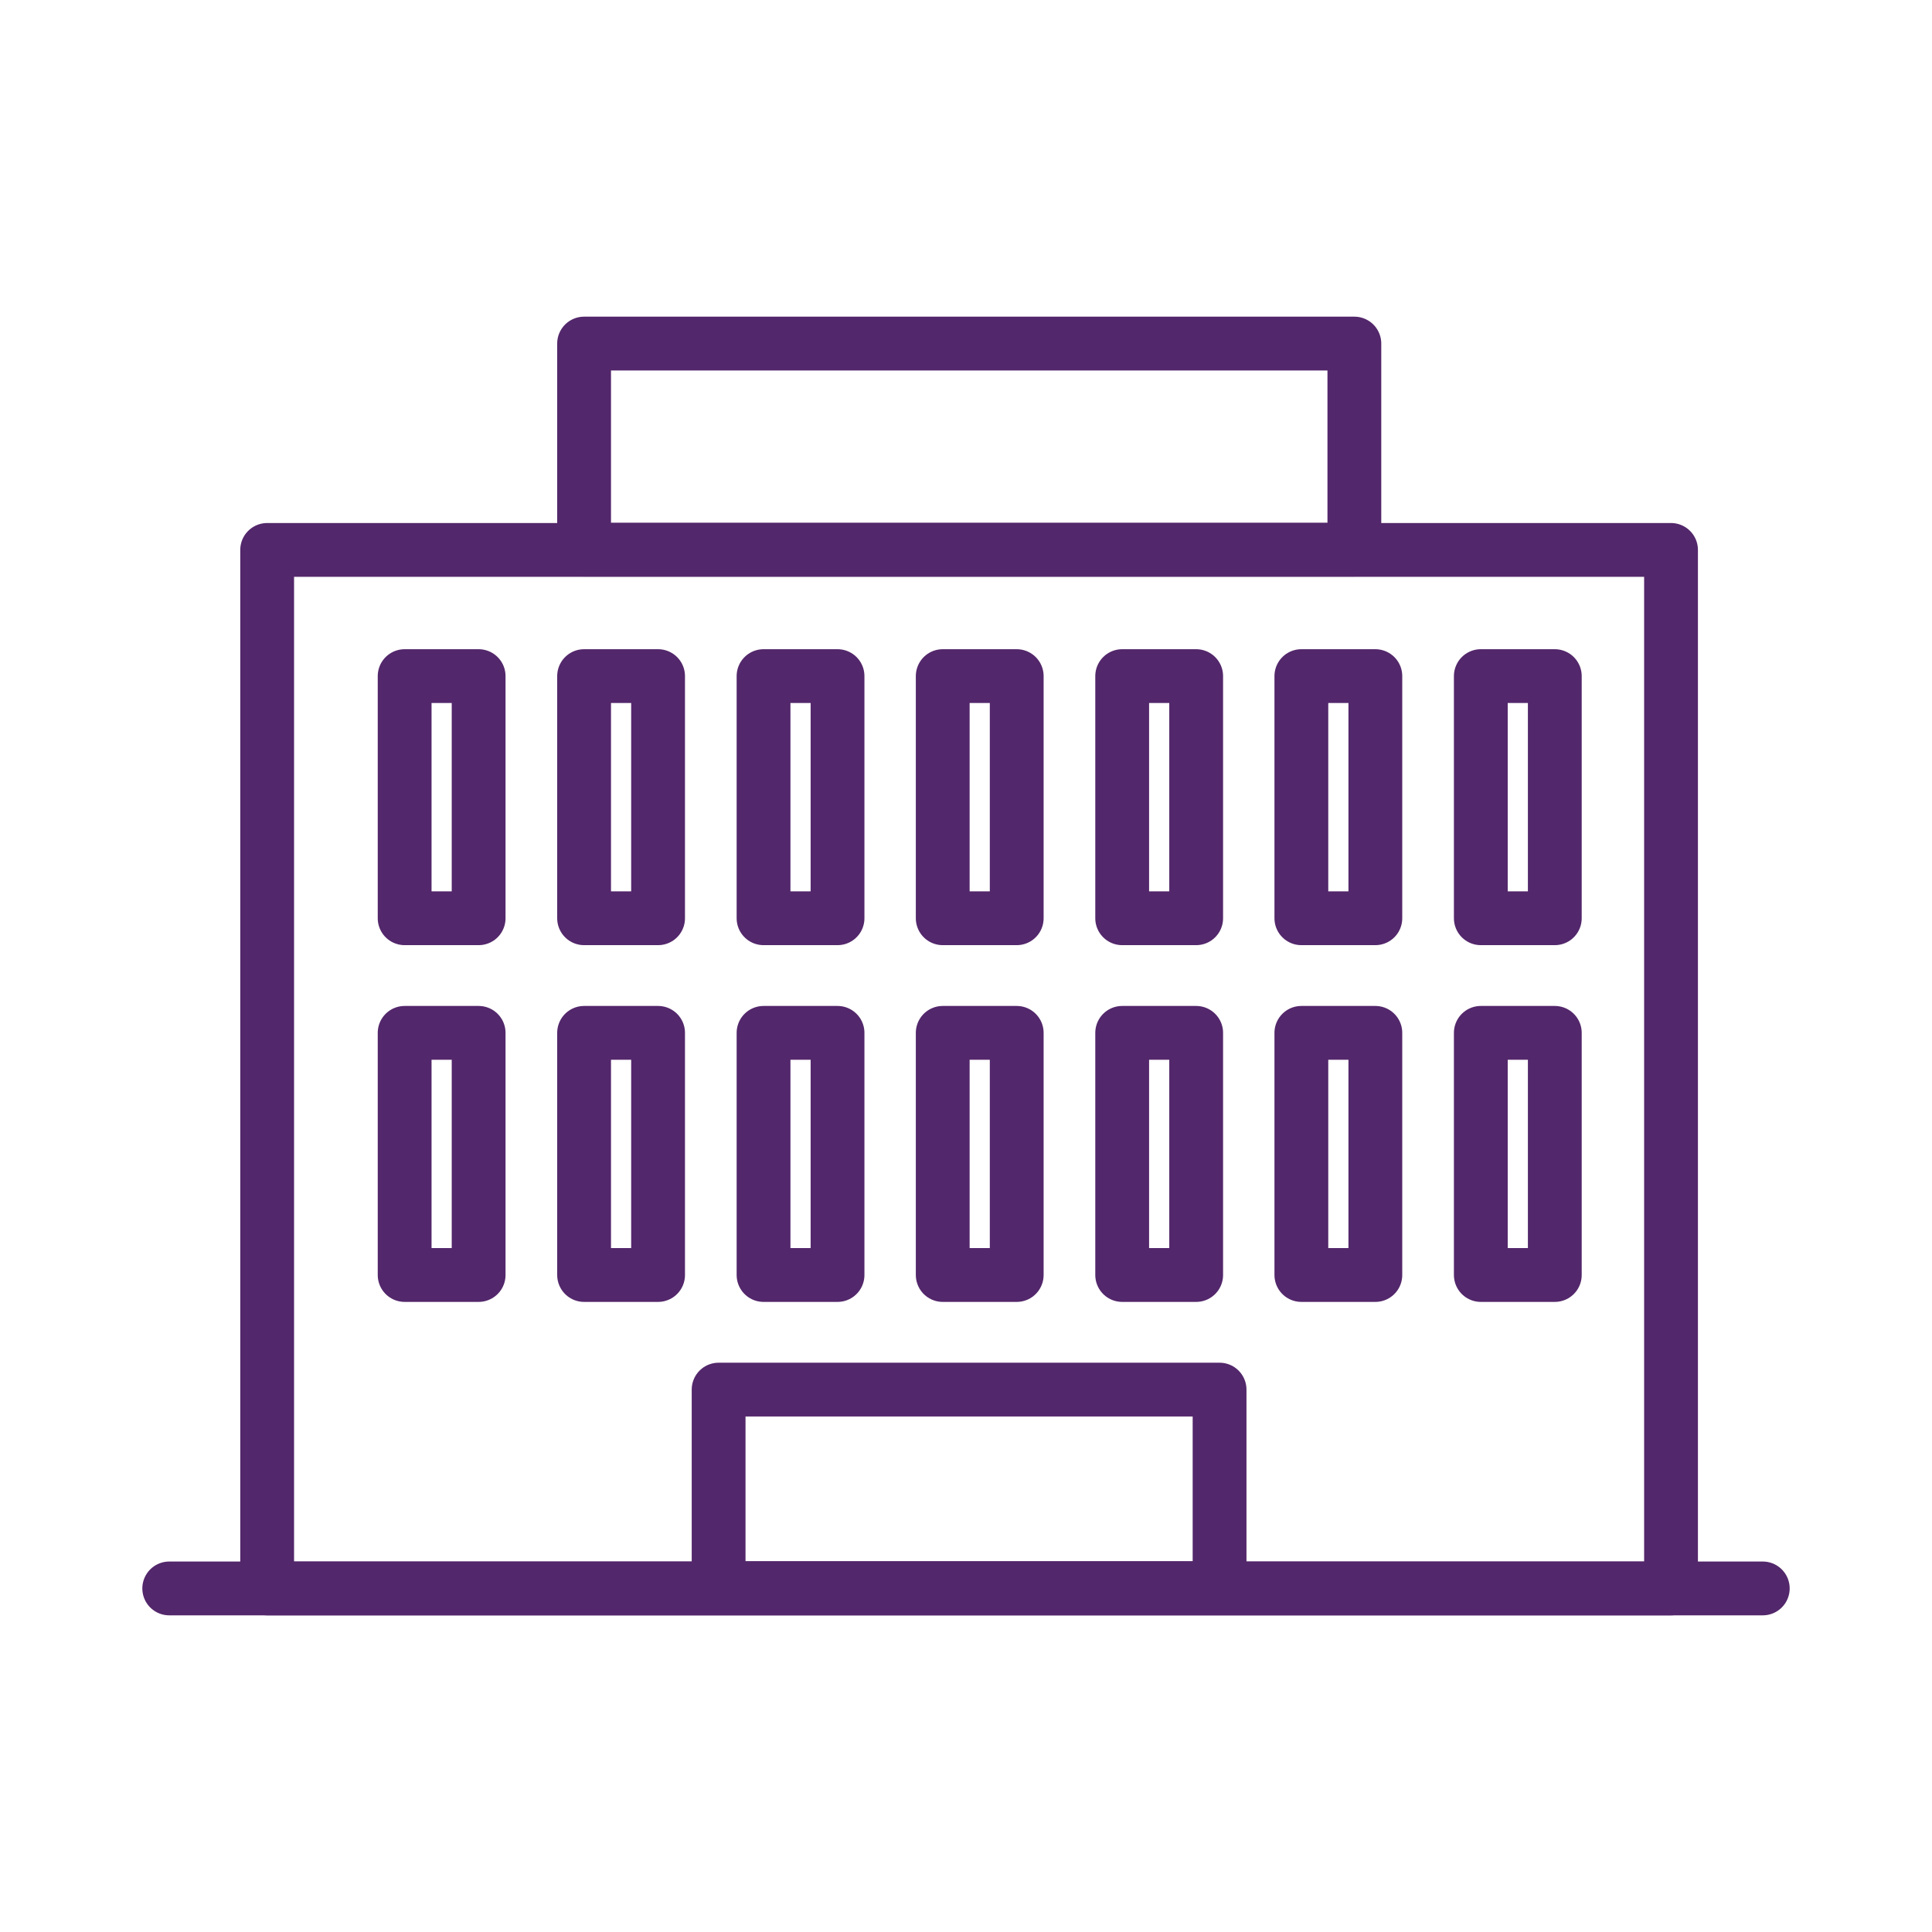
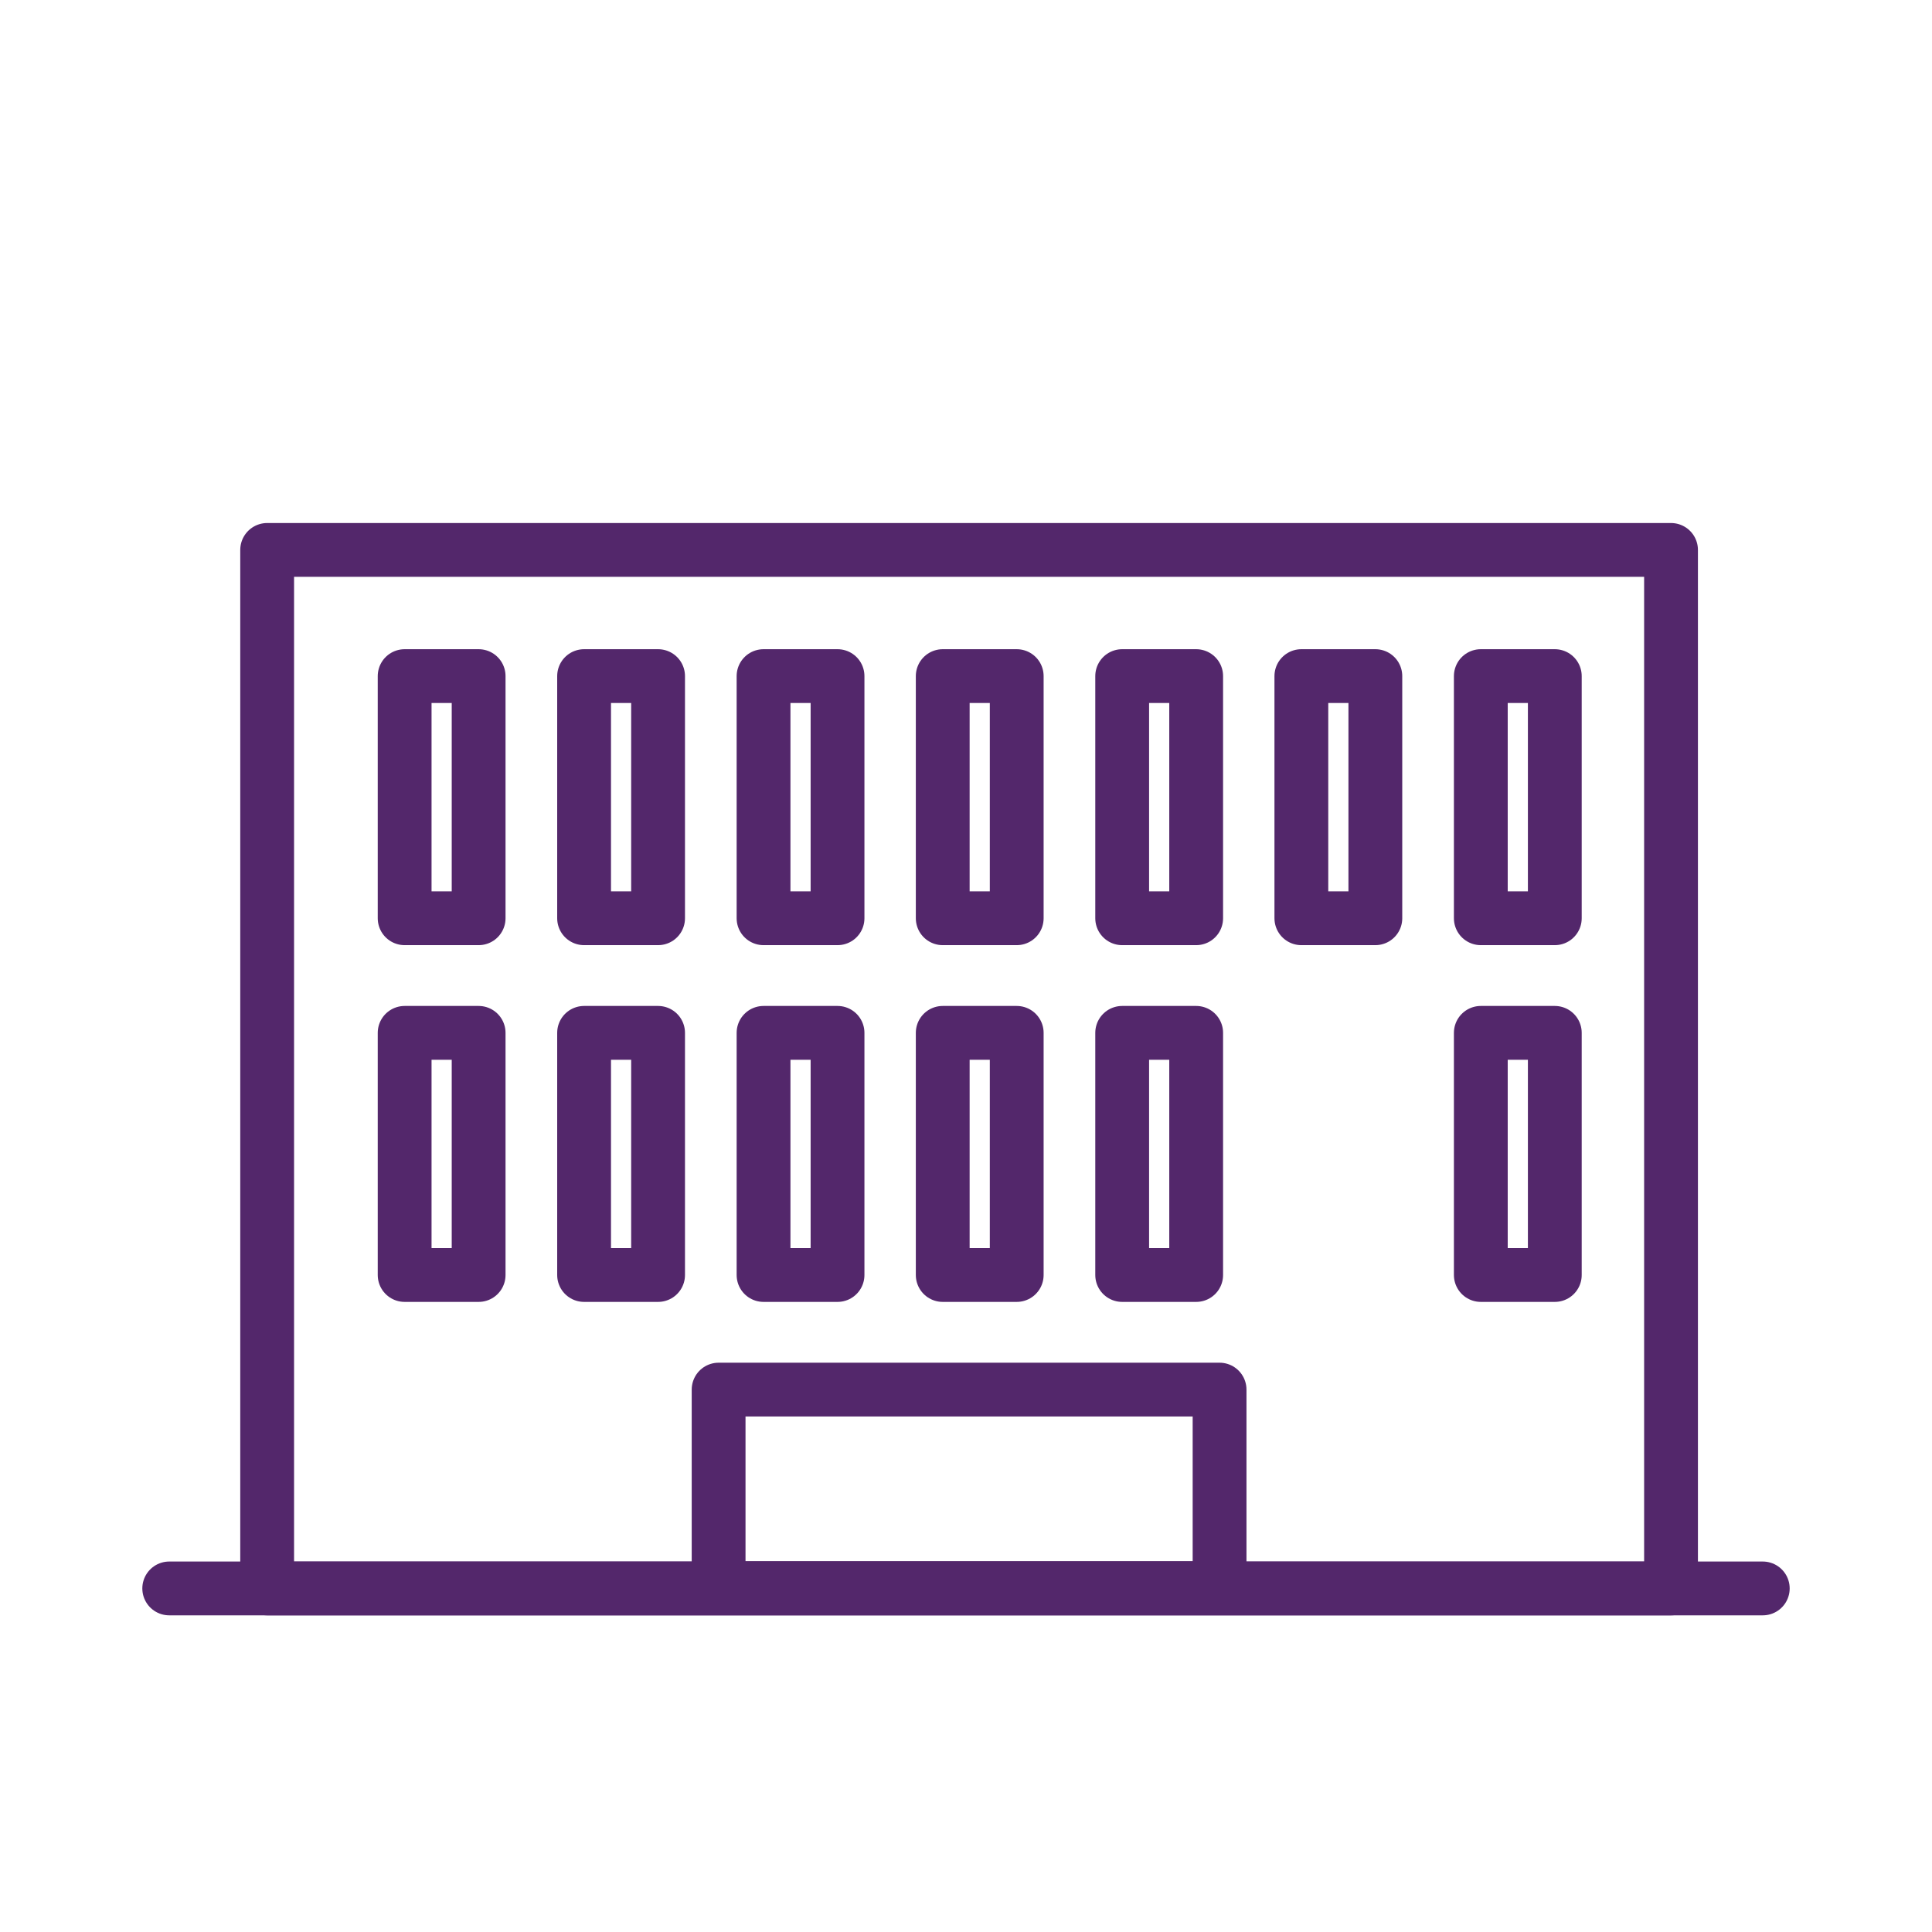
<svg xmlns="http://www.w3.org/2000/svg" viewBox="0 0 71.81 71.81">
  <defs>
    <style>.cls-1,.cls-2{fill:none;}.cls-1{stroke:#53276b;stroke-linecap:round;stroke-linejoin:round;stroke-width:2px;}</style>
  </defs>
  <title>Asset 12 1</title>
  <g id="Layer_2" data-name="Layer 2">
    <g id="Layer_1-2" data-name="Layer 1">
      <rect class="cls-1" x="9.93" y="20.44" width="52.18" height="38.6" />
-       <rect class="cls-1" x="21.71" y="12.77" width="28.63" height="7.66" />
      <rect class="cls-1" x="26.71" y="51.65" width="18.62" height="7.38" />
      <rect class="cls-1" x="15.04" y="25.13" width="2.75" height="9" />
      <rect class="cls-1" x="21.71" y="25.13" width="2.75" height="9" />
      <rect class="cls-1" x="28.38" y="25.13" width="2.75" height="9" />
      <rect class="cls-1" x="35.04" y="25.13" width="2.75" height="9" />
      <rect class="cls-1" x="41.71" y="25.13" width="2.75" height="9" />
      <rect class="cls-1" x="48.37" y="25.13" width="2.75" height="9" />
      <rect class="cls-1" x="55.04" y="25.13" width="2.75" height="9" />
      <rect class="cls-1" x="15.04" y="38.39" width="2.75" height="9" />
      <rect class="cls-1" x="21.71" y="38.39" width="2.75" height="9" />
      <rect class="cls-1" x="28.38" y="38.39" width="2.75" height="9" />
      <rect class="cls-1" x="35.04" y="38.39" width="2.75" height="9" />
      <rect class="cls-1" x="41.71" y="38.39" width="2.75" height="9" />
-       <rect class="cls-1" x="48.37" y="38.39" width="2.75" height="9" />
      <rect class="cls-1" x="55.04" y="38.39" width="2.75" height="9" />
      <line class="cls-1" x1="6.29" y1="59.04" x2="65.52" y2="59.04" />
      <rect class="cls-2" width="71.81" height="71.81" />
    </g>
  </g>
</svg>